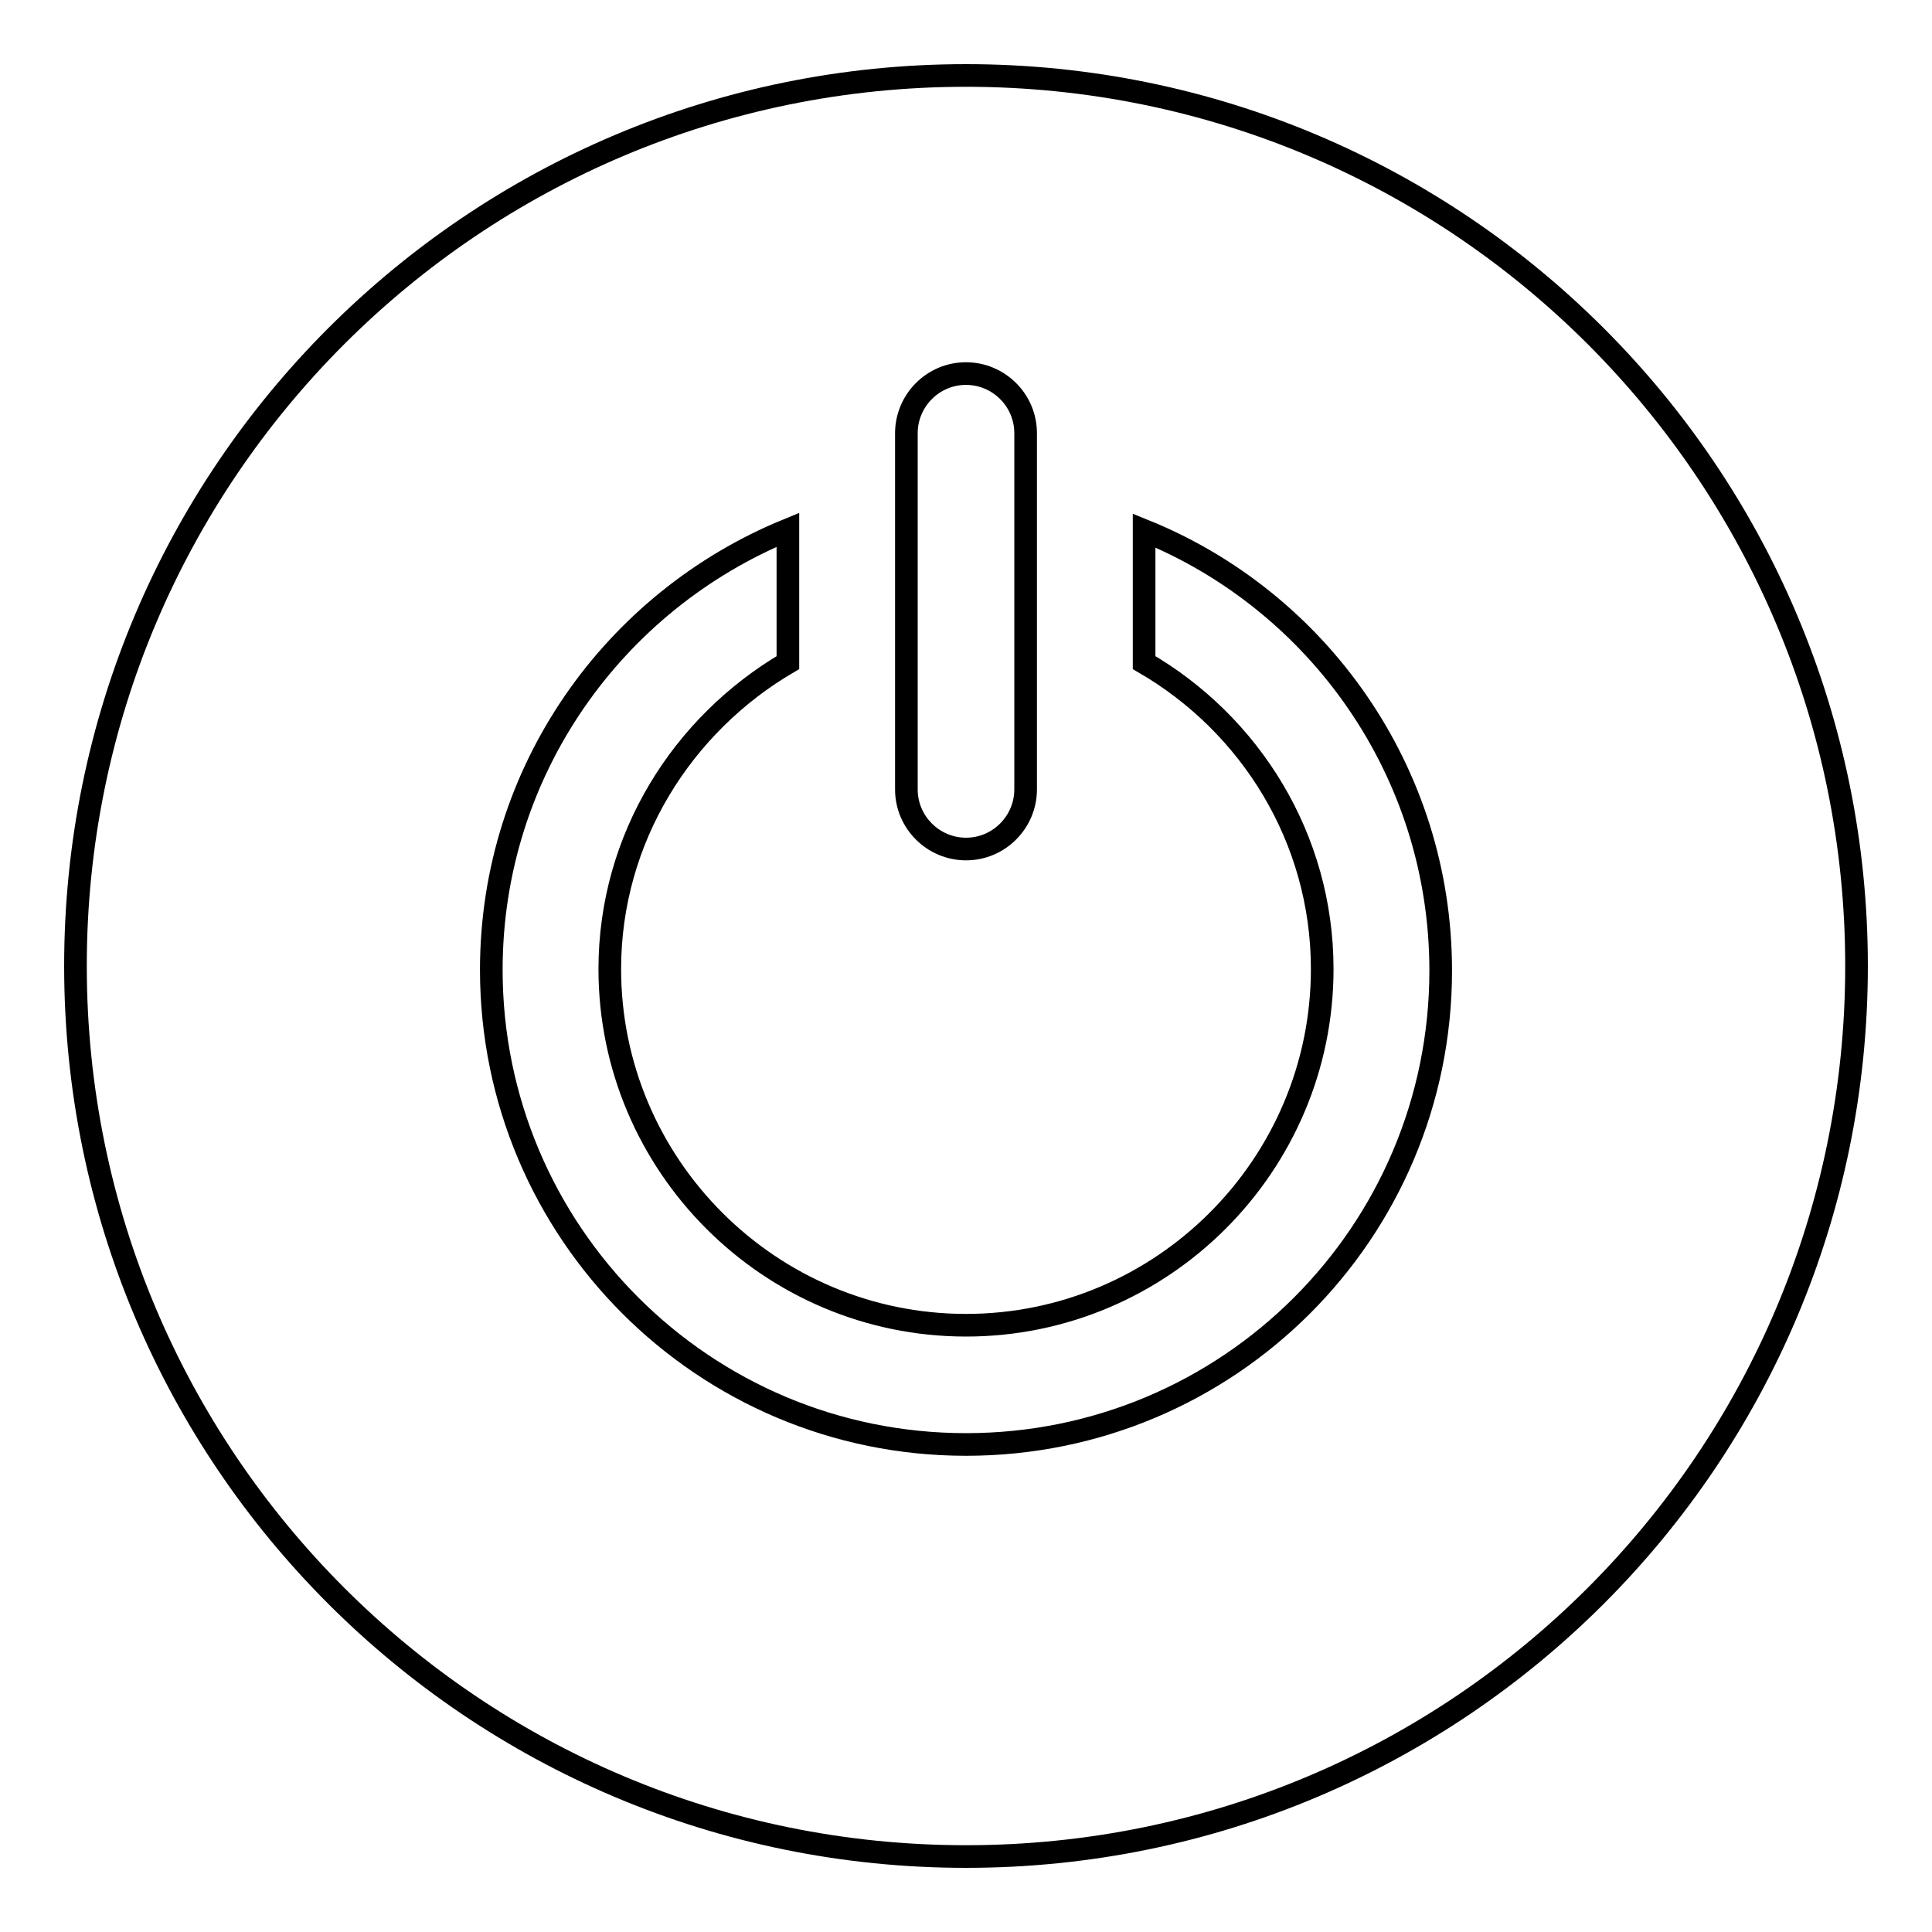
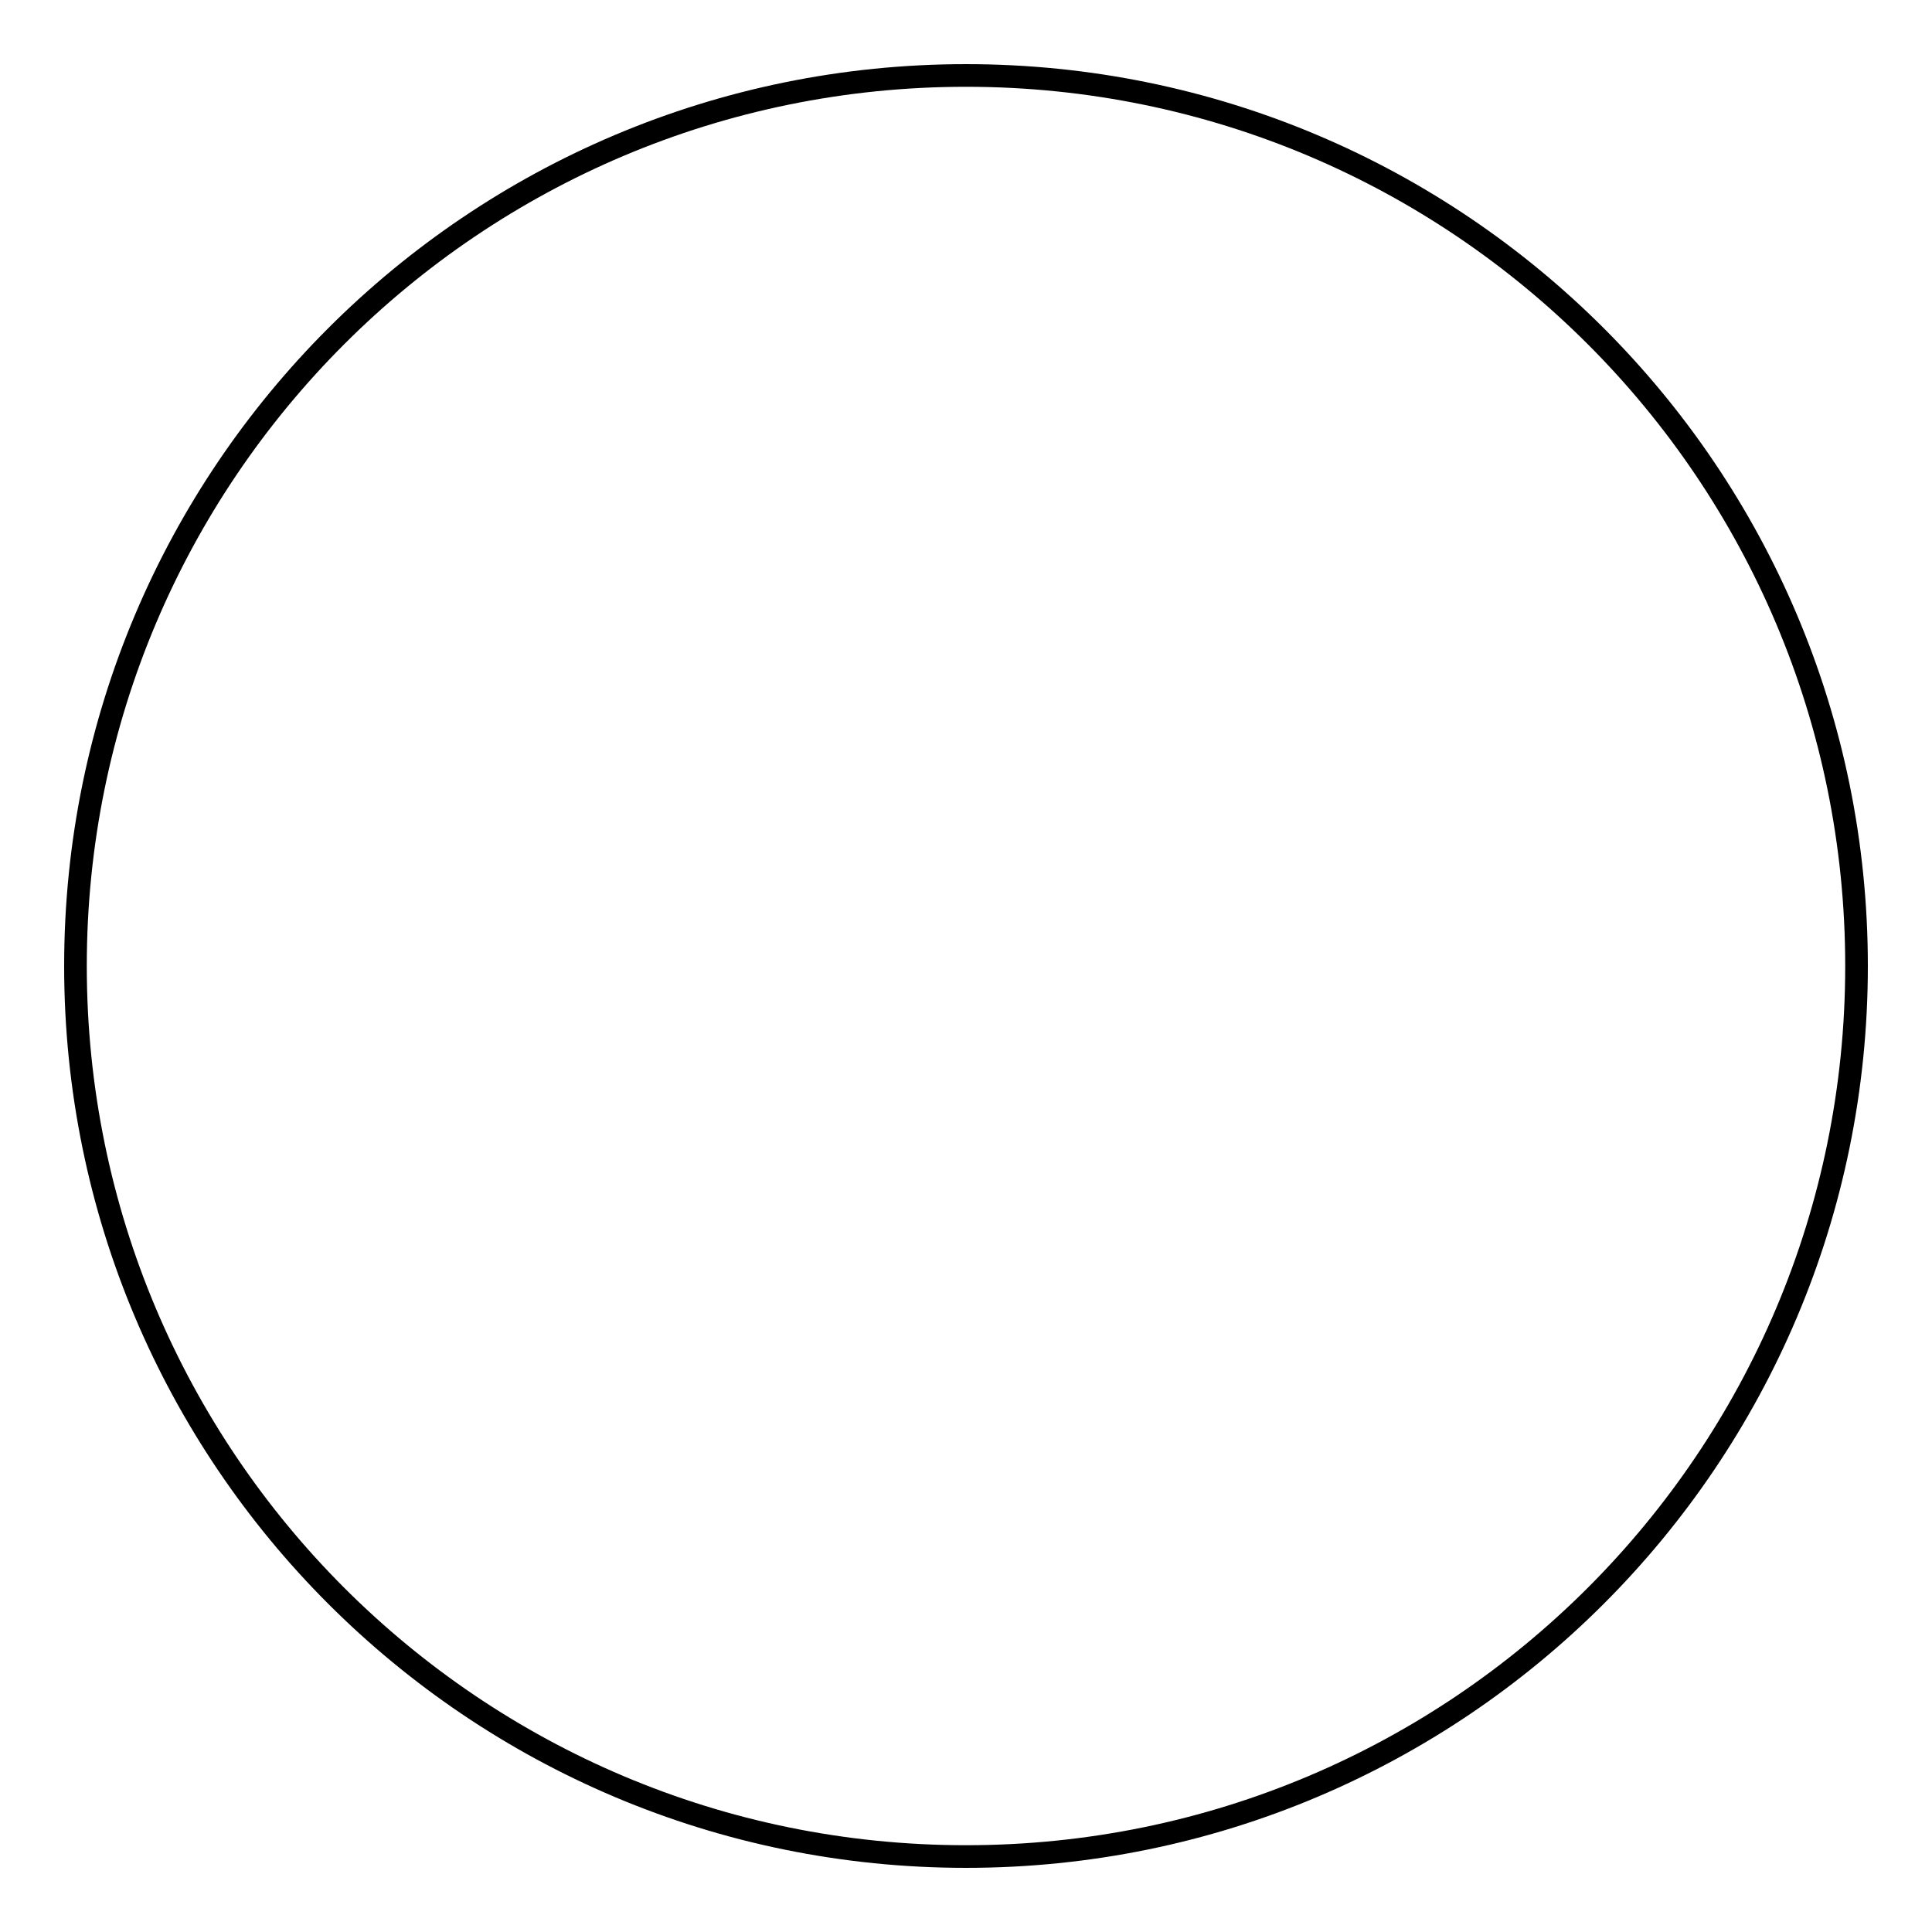
<svg xmlns="http://www.w3.org/2000/svg" version="1.1" x="0px" y="0px" viewBox="0 0 256 256" enable-background="new 0 0 256 256" xml:space="preserve">
  <g>
    <g>
      <path stroke-width="3" fill-opacity="0" stroke="#000000" d="M128,10C62.8,10,10,62.8,10,128c0,65.2,52.8,118,118,118c65.2,0,118-52.8,118-118C246,62.8,193.2,10,128,10L128,10z" />
-       <path stroke-width="3" fill-opacity="0" stroke="#000000" d="M120.1,57.4c0-4.3,3.5-7.9,7.9-7.9c4.3,0,7.9,3.5,7.9,7.9v47.2c0,4.3-3.5,7.9-7.9,7.9c-4.3,0-7.9-3.5-7.9-7.9V57.4L120.1,57.4z" />
-       <path stroke-width="3" fill-opacity="0" stroke="#000000" d="M128,191.4c-34.8,0-62.9-28.2-62.9-62.9c0-26.4,16.3-48.9,39.3-58.3v17.6c-14,8.2-23.6,23.3-23.6,40.6c0,26,21.2,47.2,47.2,47.2c26,0,47.2-21.2,47.2-47.2c0-17.4-9.6-32.5-23.6-40.6V70.3c23,9.3,39.3,31.9,39.3,58.3C190.9,163.3,162.8,191.4,128,191.4L128,191.4z" />
    </g>
  </g>
</svg>